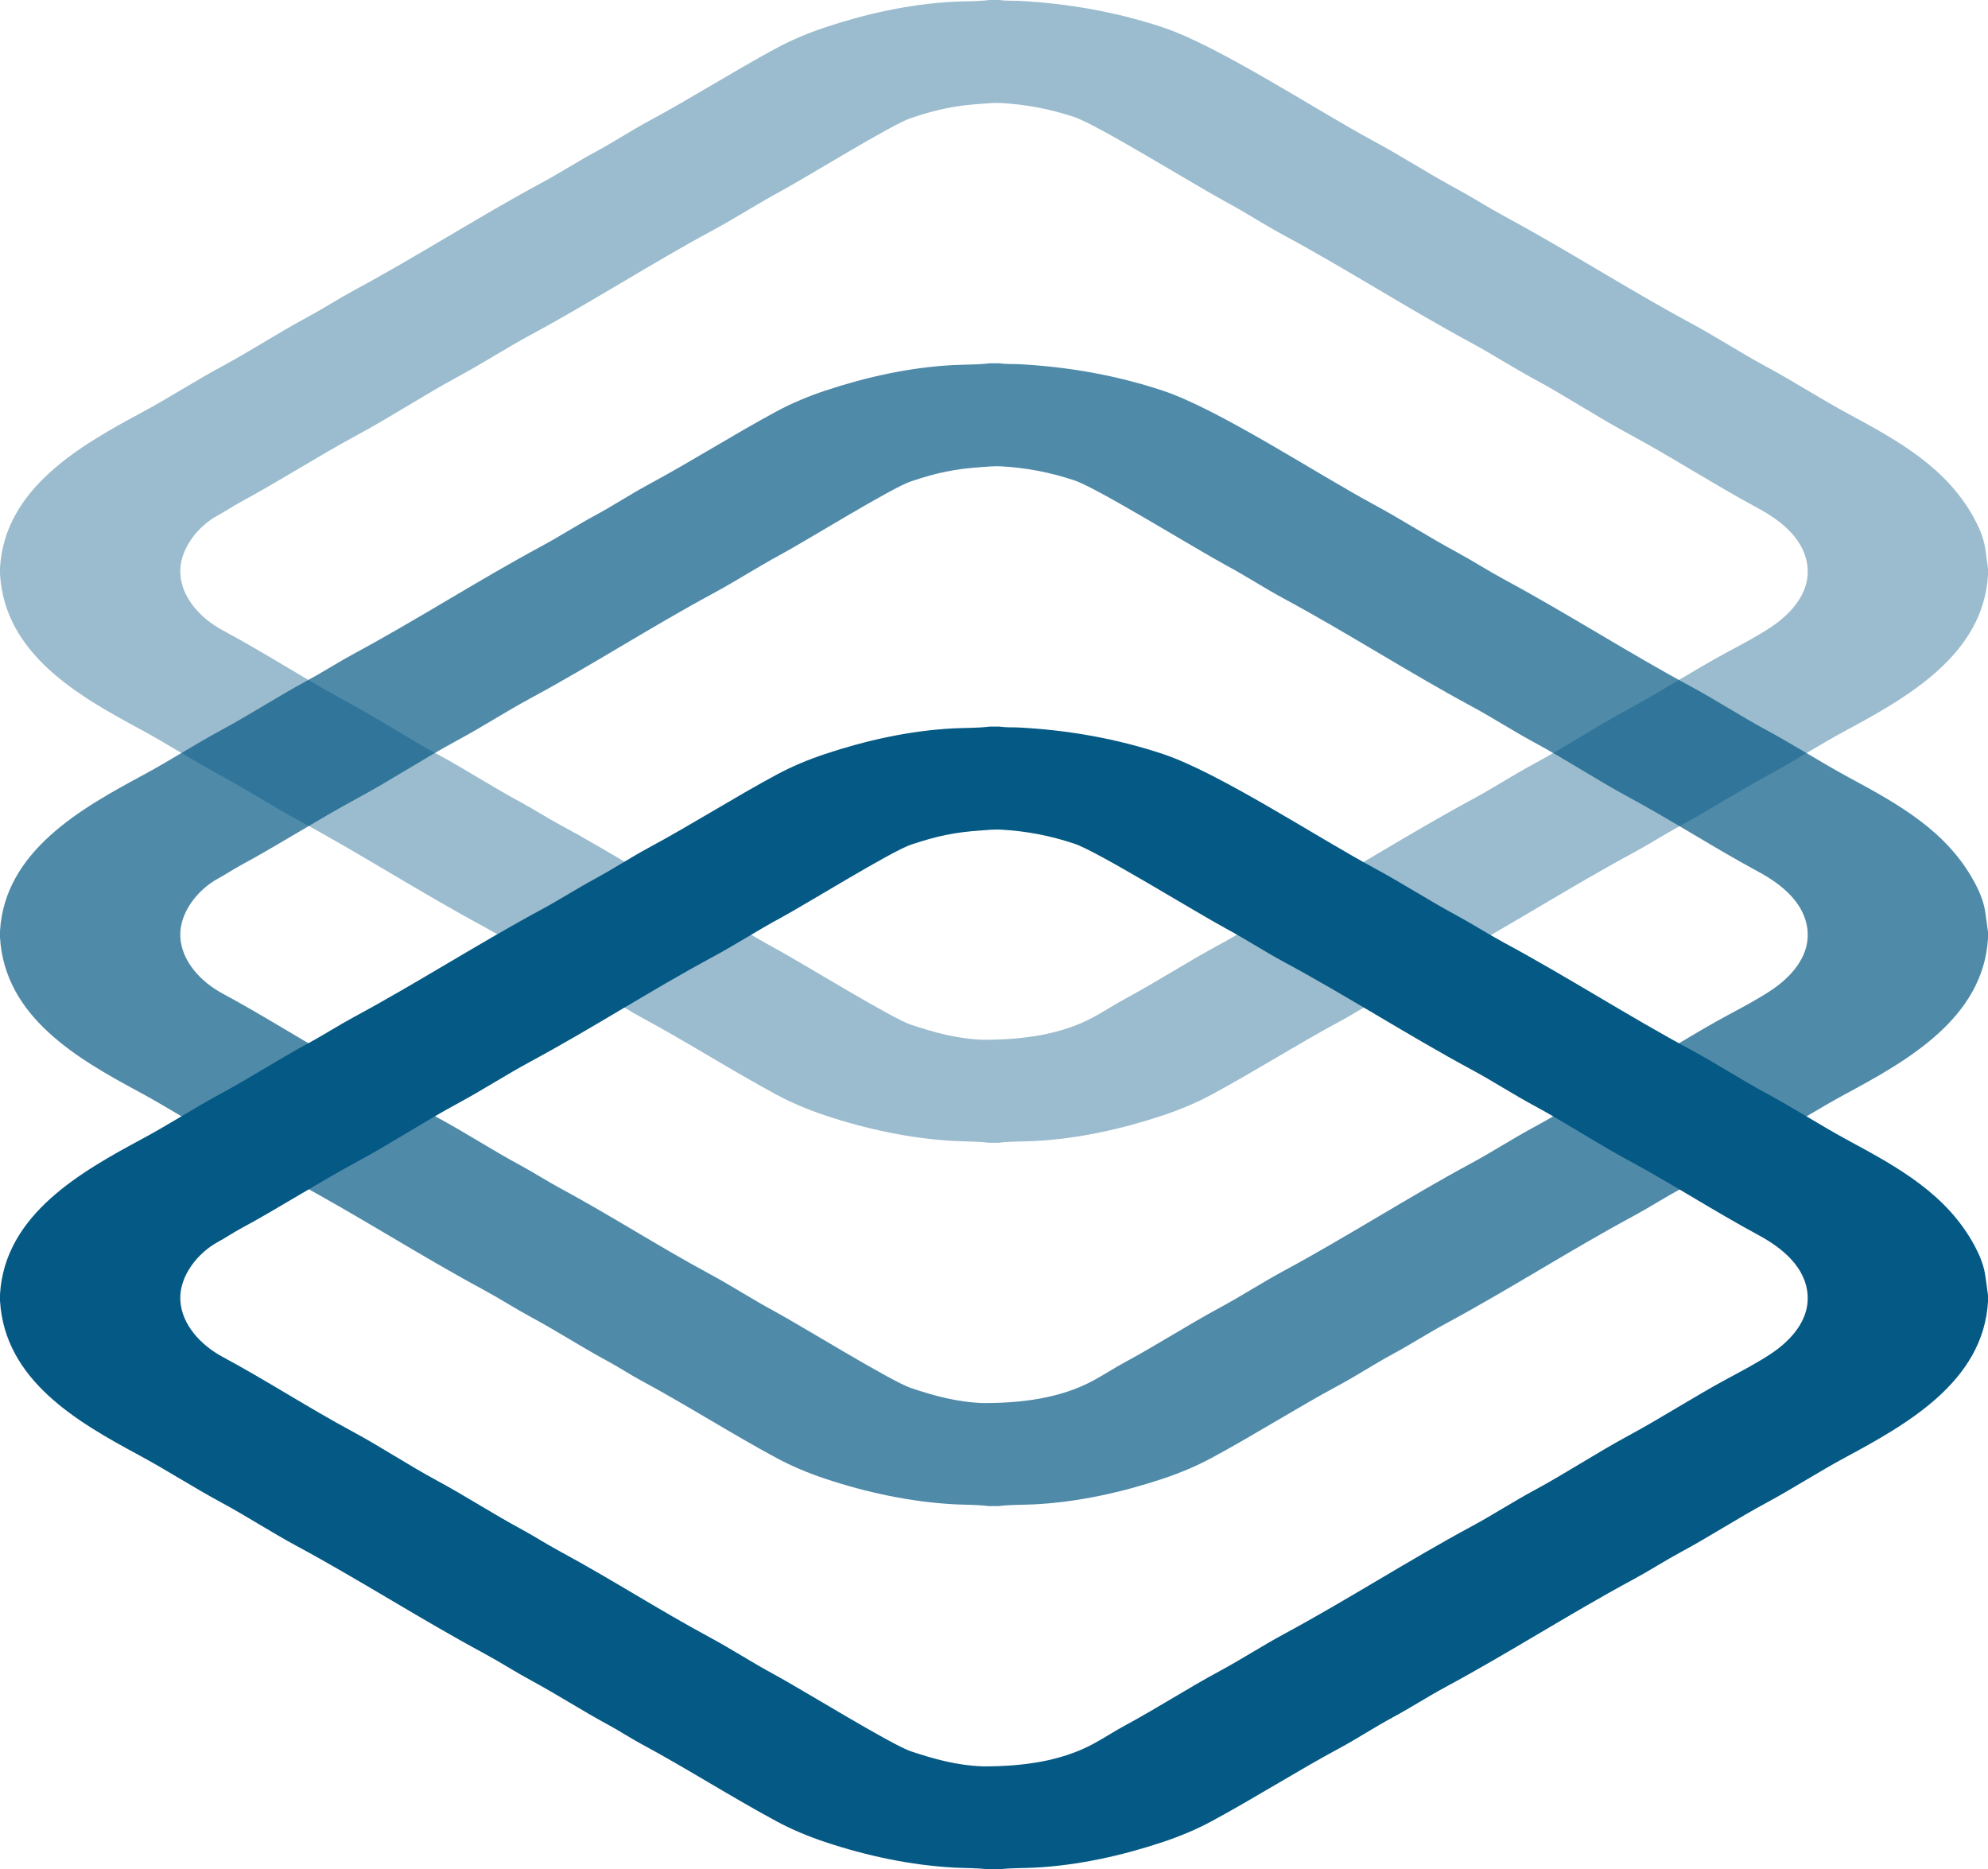
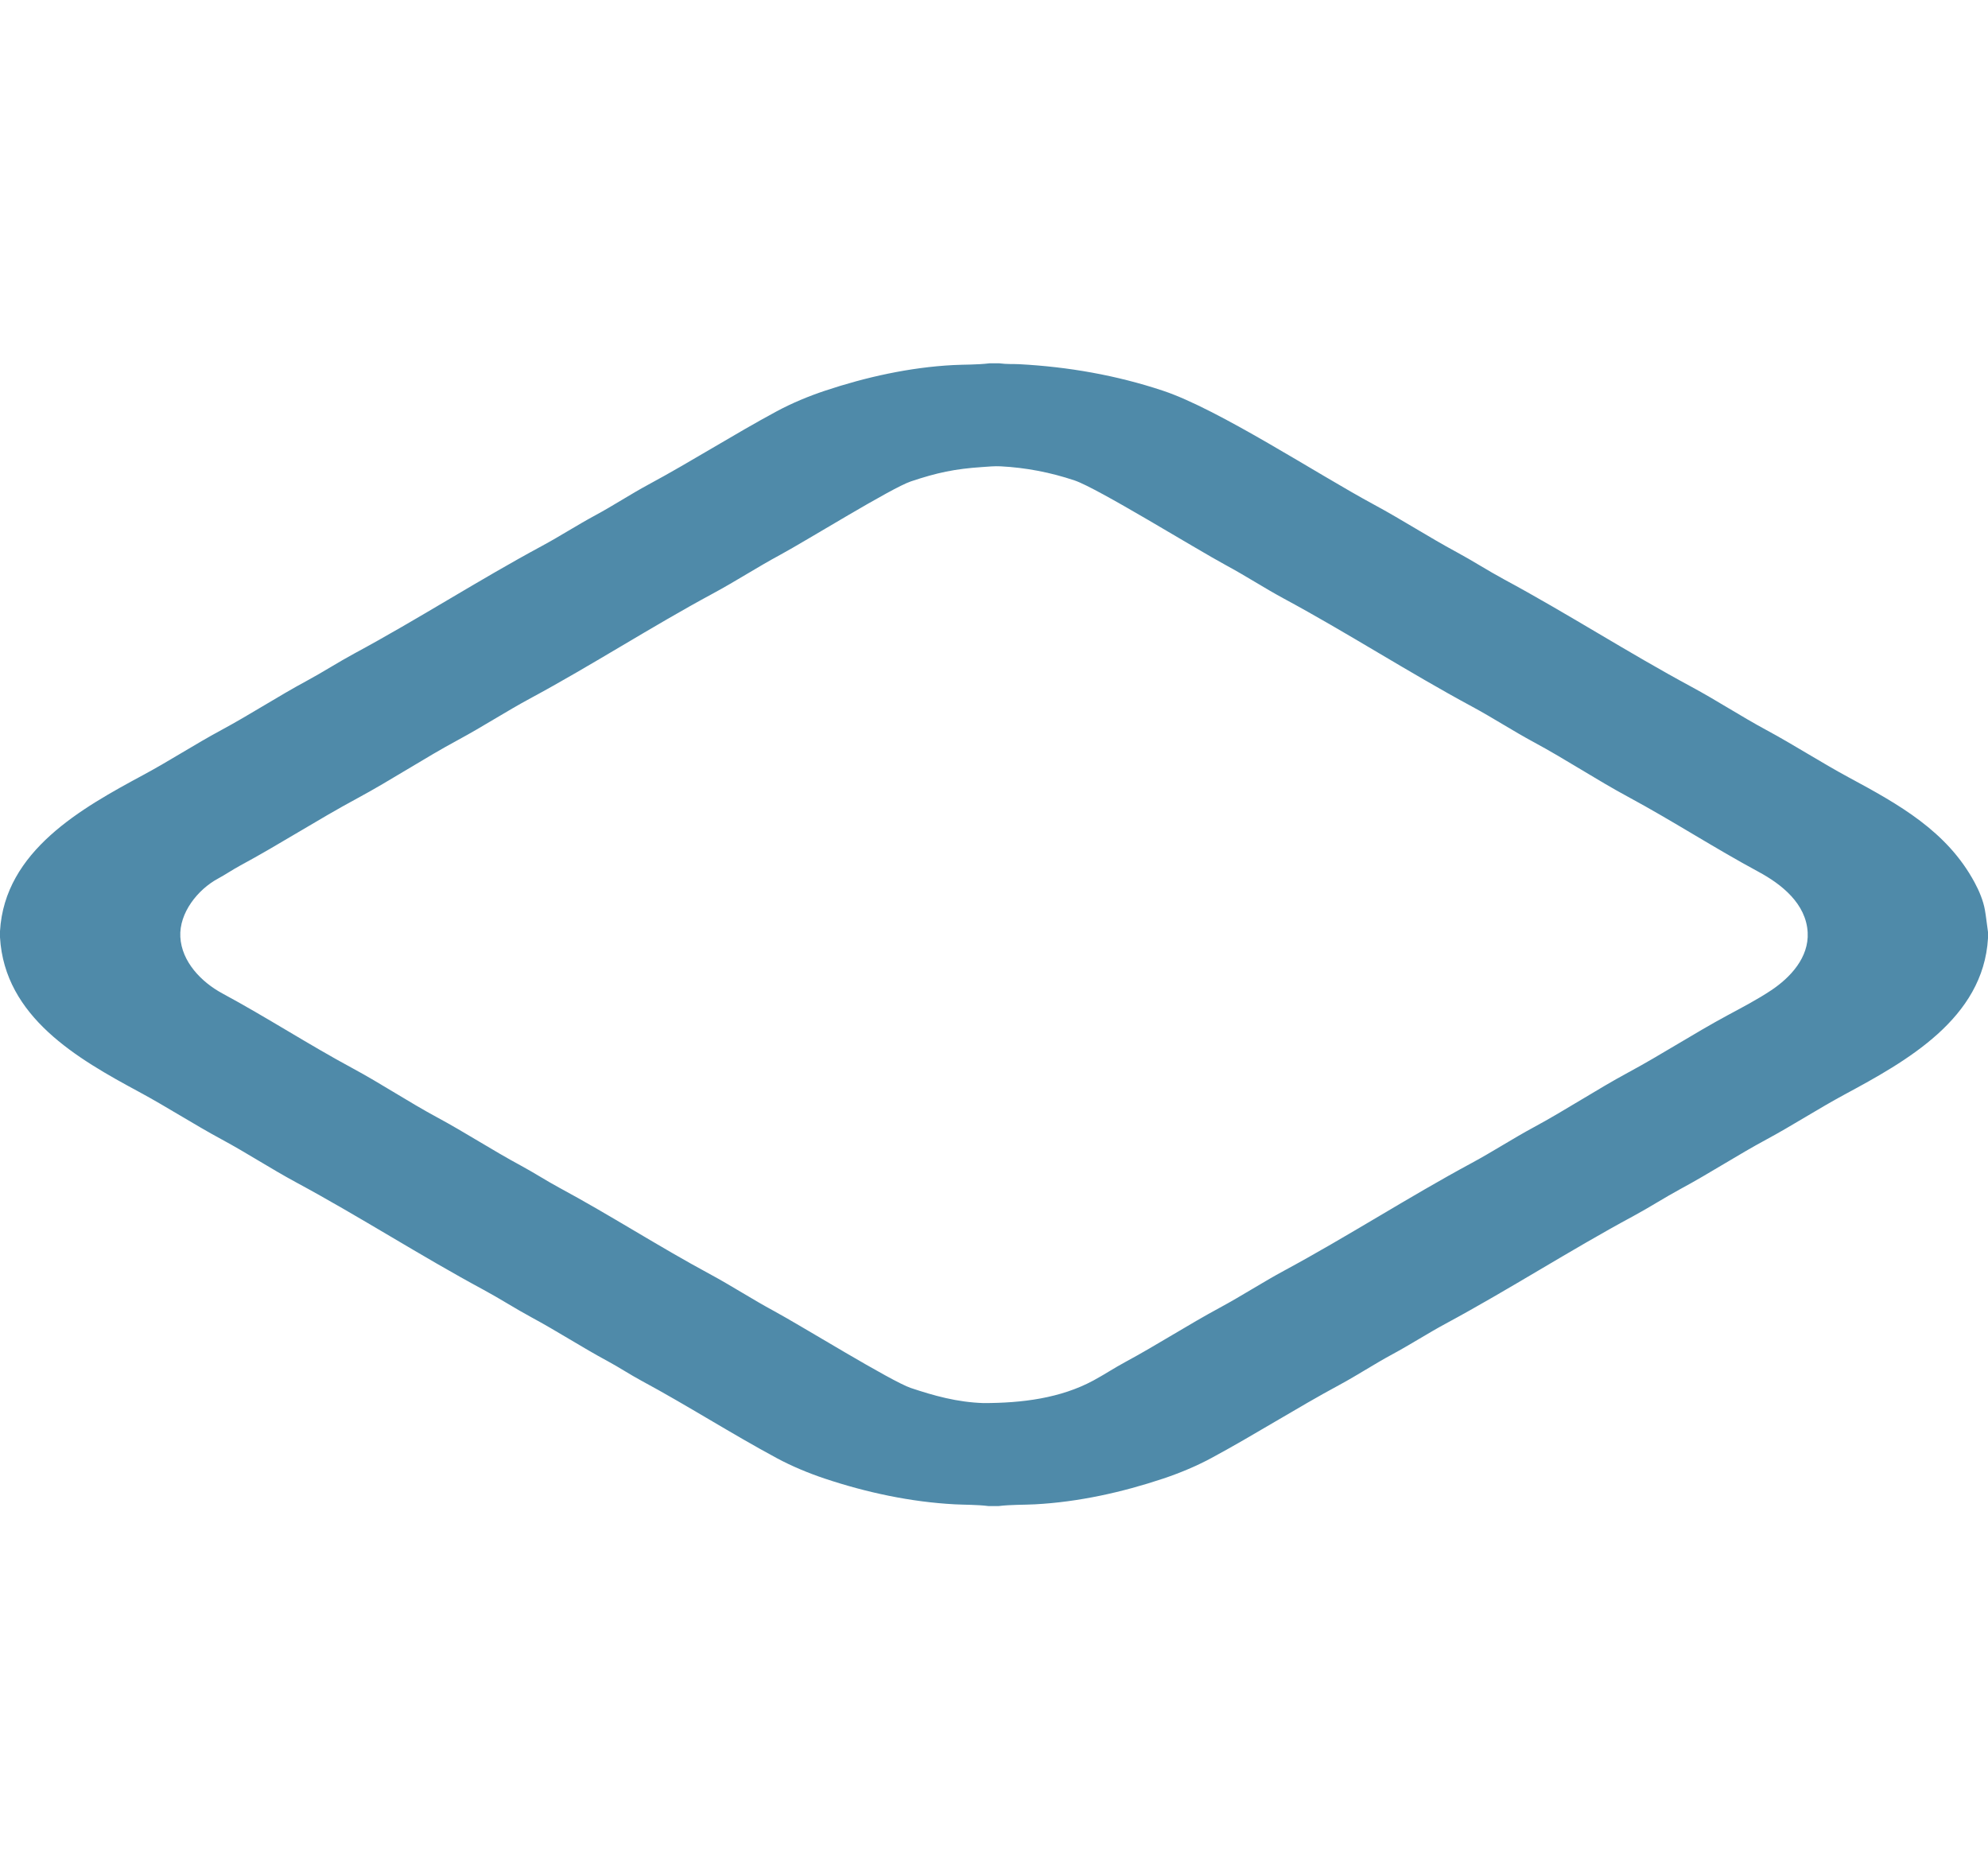
<svg xmlns="http://www.w3.org/2000/svg" width="301" height="283" viewBox="0 0 301 283" xml:space="preserve">
  <g>
-     <path d="M149.701 173 151.166 173C153.107 172.766 154.91 172.828 156.693 172.734 163.267 172.387 169.89 170.917 176.111 168.841 178.57 168.021 181.113 166.966 183.397 165.736 189.957 162.201 196.255 158.182 202.815 154.647 205.532 153.183 208.116 151.472 210.833 150.009 213.581 148.528 216.209 146.825 218.957 145.344 228.549 140.176 237.734 134.252 247.326 129.084 249.759 127.773 252.085 126.263 254.518 124.951 258.896 122.593 263.073 119.86 267.45 117.501 271.457 115.343 275.284 112.85 279.29 110.691 288.591 105.679 300.291 99.213 301 87.033L301 86.1C300.817 84.865 300.721 83.829 300.534 82.768 300.281 81.335 299.66 79.868 298.975 78.597 294.789 70.817 287.473 66.759 279.956 62.709 275.721 60.426 271.673 57.794 267.437 55.512 263.603 53.446 259.949 51.047 256.116 48.981 246.524 43.813 237.34 37.889 227.748 32.721 225.315 31.41 222.988 29.9 220.556 28.589 216.319 26.306 212.272 23.674 208.036 21.392 199.395 16.736 184.553 6.974 176.111 4.158 169.06 1.806 161.721 0.524 154.295 0.133 153.373 0.085 152.444 0.157 151.299-6.33213e-05L149.834-6.33213e-05C147.893 0.234 146.09 0.173 144.306 0.267 137.733 0.613 131.109 2.083 124.888 4.158 122.43 4.978 119.886 6.034 117.603 7.264 111.043 10.799 104.744 14.818 98.184 18.353 95.468 19.817 92.884 21.527 90.167 22.991 87.419 24.472 84.79 26.175 82.042 27.656 72.451 32.824 63.265 38.748 53.674 43.916 51.241 45.227 48.915 46.737 46.482 48.048 42.104 50.407 37.927 53.14 33.549 55.499 29.543 57.657 25.716 60.151 21.709 62.309 12.409 67.321 0.708 73.787-6.32021e-05 85.967L-6.32021e-05 86.9C0.703 98.979 11.767 105.292 21.043 110.291 25.279 112.573 29.327 115.205 33.563 117.488 37.396 119.554 41.05 121.953 44.883 124.019 54.475 129.187 63.66 135.111 73.252 140.279 75.685 141.59 78.011 143.1 80.444 144.411 84.365 146.523 88.11 148.962 92.031 151.075 93.747 152 95.377 153.083 97.092 154.008 104.024 157.742 110.672 162.001 117.603 165.736 119.888 166.967 122.423 168.019 124.888 168.841 131.204 170.949 137.904 172.382 144.573 172.734 146.223 172.82 147.891 172.775 149.701 173ZM148.902 157.406C144.886 157.273 141.378 156.278 137.927 155.127 134.96 154.137 121.235 145.651 117.203 143.478 113.913 141.705 110.771 139.653 107.481 137.88 99.779 133.73 92.407 128.969 84.706 124.818 82.731 123.754 80.847 122.524 78.873 121.46 74.58 119.147 70.485 116.469 66.193 114.156 61.848 111.815 57.726 109.06 53.381 106.719 46.712 103.125 40.338 98.984 33.669 95.39 30.512 93.689 27.502 90.611 27.303 86.833 27.112 83.202 29.939 79.661 33.003 78.01 34.145 77.395 35.218 76.653 36.36 76.037 42.342 72.814 48.064 69.105 54.047 65.881 59.251 63.077 64.199 59.796 69.403 56.991 73.095 55.002 76.619 52.703 80.311 50.714 89.672 45.67 98.626 39.871 107.987 34.827 111.421 32.976 114.701 30.839 118.136 28.989 122.046 26.881 134.992 18.852 137.927 17.873 141.895 16.549 144.548 15.981 148.755 15.701 149.67 15.639 150.575 15.545 151.499 15.594 155.366 15.798 159.026 16.506 162.686 17.727 166.155 18.883 181.077 28.118 185.661 30.588 188.637 32.192 191.476 34.05 194.451 35.653 203.909 40.749 213.353 46.833 222.807 51.927 226.011 53.654 229.071 55.651 232.276 57.378 237.107 59.981 241.696 63.038 246.527 65.641 253.196 69.235 259.569 73.376 266.238 76.97 269.758 78.867 273.467 81.807 273.697 86.167 273.895 89.937 271.102 92.963 268.183 94.91 266.096 96.302 263.784 97.506 261.577 98.695 256.483 101.44 251.62 104.614 246.527 107.359 241.851 109.878 236.974 113.091 232.276 115.622 229.071 117.349 226.011 119.346 222.807 121.073 213.353 126.167 203.909 132.251 194.451 137.347 191.161 139.12 188.019 141.171 184.728 142.945 179.862 145.567 175.211 148.586 170.345 151.209 168.715 152.086 167.166 153.116 165.537 153.994 160.561 156.675 154.748 157.406 148.902 157.406Z" fill="#055985" fill-rule="evenodd" fill-opacity="0.4" />
    <path d="M149.701 173 151.166 173C153.107 172.766 154.91 172.828 156.693 172.734 163.267 172.387 169.89 170.917 176.111 168.841 178.57 168.021 181.113 166.966 183.397 165.736 189.957 162.201 196.255 158.182 202.815 154.647 205.532 153.183 208.116 151.472 210.833 150.009 213.581 148.528 216.209 146.825 218.957 145.344 228.549 140.176 237.734 134.252 247.326 129.084 249.759 127.773 252.085 126.263 254.518 124.951 258.896 122.593 263.073 119.86 267.45 117.501 271.457 115.343 275.284 112.85 279.29 110.691 288.591 105.679 300.291 99.213 301 87.033L301 86.1C300.817 84.865 300.721 83.829 300.534 82.768 300.281 81.335 299.66 79.868 298.975 78.597 294.789 70.817 287.473 66.759 279.956 62.709 275.721 60.426 271.673 57.794 267.437 55.512 263.603 53.446 259.949 51.047 256.116 48.981 246.524 43.813 237.34 37.889 227.748 32.721 225.315 31.41 222.988 29.9 220.556 28.589 216.319 26.306 212.272 23.674 208.036 21.392 199.395 16.736 184.553 6.974 176.111 4.158 169.06 1.806 161.721 0.524 154.295 0.133 153.373 0.085 152.444 0.157 151.299-6.33213e-05L149.834-6.33213e-05C147.893 0.234 146.09 0.173 144.306 0.267 137.733 0.613 131.109 2.083 124.888 4.158 122.43 4.978 119.886 6.034 117.603 7.264 111.043 10.799 104.744 14.818 98.184 18.353 95.468 19.817 92.884 21.527 90.167 22.991 87.419 24.472 84.79 26.175 82.042 27.656 72.451 32.824 63.265 38.748 53.674 43.916 51.241 45.227 48.915 46.737 46.482 48.048 42.104 50.407 37.927 53.14 33.549 55.499 29.543 57.657 25.716 60.151 21.709 62.309 12.409 67.321 0.708 73.787-6.32021e-05 85.967L-6.32021e-05 86.9C0.703 98.979 11.767 105.292 21.043 110.291 25.279 112.573 29.327 115.205 33.563 117.488 37.396 119.554 41.05 121.953 44.883 124.019 54.475 129.187 63.66 135.111 73.252 140.279 75.685 141.59 78.011 143.1 80.444 144.411 84.365 146.523 88.11 148.962 92.031 151.075 93.747 152 95.377 153.083 97.092 154.008 104.024 157.742 110.672 162.001 117.603 165.736 119.888 166.967 122.423 168.019 124.888 168.841 131.204 170.949 137.904 172.382 144.573 172.734 146.223 172.82 147.891 172.775 149.701 173ZM148.902 157.406C144.886 157.273 141.378 156.278 137.927 155.127 134.96 154.137 121.235 145.651 117.203 143.478 113.913 141.705 110.771 139.653 107.481 137.88 99.779 133.73 92.407 128.969 84.706 124.818 82.731 123.754 80.847 122.524 78.873 121.46 74.58 119.147 70.485 116.469 66.193 114.156 61.848 111.815 57.726 109.06 53.381 106.719 46.712 103.125 40.338 98.984 33.669 95.39 30.512 93.689 27.502 90.611 27.303 86.833 27.112 83.202 29.939 79.661 33.003 78.01 34.145 77.395 35.218 76.653 36.36 76.037 42.342 72.814 48.064 69.105 54.047 65.881 59.251 63.077 64.199 59.796 69.403 56.991 73.095 55.002 76.619 52.703 80.311 50.714 89.672 45.67 98.626 39.871 107.987 34.827 111.421 32.976 114.701 30.839 118.136 28.989 122.046 26.881 134.992 18.852 137.927 17.873 141.895 16.549 144.548 15.981 148.755 15.701 149.67 15.639 150.575 15.545 151.499 15.594 155.366 15.798 159.026 16.506 162.686 17.727 166.155 18.883 181.077 28.118 185.661 30.588 188.637 32.192 191.476 34.05 194.451 35.653 203.909 40.749 213.353 46.833 222.807 51.927 226.011 53.654 229.071 55.651 232.276 57.378 237.107 59.981 241.696 63.038 246.527 65.641 253.196 69.235 259.569 73.376 266.238 76.97 269.758 78.867 273.467 81.807 273.697 86.167 273.895 89.937 271.102 92.963 268.183 94.91 266.096 96.302 263.784 97.506 261.577 98.695 256.483 101.44 251.62 104.614 246.527 107.359 241.851 109.878 236.974 113.091 232.276 115.622 229.071 117.349 226.011 119.346 222.807 121.073 213.353 126.167 203.909 132.251 194.451 137.347 191.161 139.12 188.019 141.171 184.728 142.945 179.862 145.567 175.211 148.586 170.345 151.209 168.715 152.086 167.166 153.116 165.537 153.994 160.561 156.675 154.748 157.406 148.902 157.406Z" fill="#055985" fill-rule="evenodd" fill-opacity="0.7" transform="translate(0, 55)" />
-     <path d="M149.701 173 151.166 173C153.107 172.766 154.91 172.828 156.693 172.734 163.267 172.387 169.89 170.917 176.111 168.841 178.57 168.021 181.113 166.966 183.397 165.736 189.957 162.201 196.255 158.182 202.815 154.647 205.532 153.183 208.116 151.472 210.833 150.009 213.581 148.528 216.209 146.825 218.957 145.344 228.549 140.176 237.734 134.252 247.326 129.084 249.759 127.773 252.085 126.263 254.518 124.951 258.896 122.593 263.073 119.86 267.45 117.501 271.457 115.343 275.284 112.85 279.29 110.691 288.591 105.679 300.291 99.213 301 87.033L301 86.1C300.817 84.865 300.721 83.829 300.534 82.768 300.281 81.335 299.66 79.868 298.975 78.597 294.789 70.817 287.473 66.759 279.956 62.709 275.721 60.426 271.673 57.794 267.437 55.512 263.603 53.446 259.949 51.047 256.116 48.981 246.524 43.813 237.34 37.889 227.748 32.721 225.315 31.41 222.988 29.9 220.556 28.589 216.319 26.306 212.272 23.674 208.036 21.392 199.395 16.736 184.553 6.974 176.111 4.158 169.06 1.806 161.721 0.524 154.295 0.133 153.373 0.085 152.444 0.157 151.299-6.33213e-05L149.834-6.33213e-05C147.893 0.234 146.09 0.173 144.306 0.267 137.733 0.613 131.109 2.083 124.888 4.158 122.43 4.978 119.886 6.034 117.603 7.264 111.043 10.799 104.744 14.818 98.184 18.353 95.468 19.817 92.884 21.527 90.167 22.991 87.419 24.472 84.79 26.175 82.042 27.656 72.451 32.824 63.265 38.748 53.674 43.916 51.241 45.227 48.915 46.737 46.482 48.048 42.104 50.407 37.927 53.14 33.549 55.499 29.543 57.657 25.716 60.151 21.709 62.309 12.409 67.321 0.708 73.787-6.32021e-05 85.967L-6.32021e-05 86.9C0.703 98.979 11.767 105.292 21.043 110.291 25.279 112.573 29.327 115.205 33.563 117.488 37.396 119.554 41.05 121.953 44.883 124.019 54.475 129.187 63.66 135.111 73.252 140.279 75.685 141.59 78.011 143.1 80.444 144.411 84.365 146.523 88.11 148.962 92.031 151.075 93.747 152 95.377 153.083 97.092 154.008 104.024 157.742 110.672 162.001 117.603 165.736 119.888 166.967 122.423 168.019 124.888 168.841 131.204 170.949 137.904 172.382 144.573 172.734 146.223 172.82 147.891 172.775 149.701 173ZM148.902 157.406C144.886 157.273 141.378 156.278 137.927 155.127 134.96 154.137 121.235 145.651 117.203 143.478 113.913 141.705 110.771 139.653 107.481 137.88 99.779 133.73 92.407 128.969 84.706 124.818 82.731 123.754 80.847 122.524 78.873 121.46 74.58 119.147 70.485 116.469 66.193 114.156 61.848 111.815 57.726 109.06 53.381 106.719 46.712 103.125 40.338 98.984 33.669 95.39 30.512 93.689 27.502 90.611 27.303 86.833 27.112 83.202 29.939 79.661 33.003 78.01 34.145 77.395 35.218 76.653 36.36 76.037 42.342 72.814 48.064 69.105 54.047 65.881 59.251 63.077 64.199 59.796 69.403 56.991 73.095 55.002 76.619 52.703 80.311 50.714 89.672 45.67 98.626 39.871 107.987 34.827 111.421 32.976 114.701 30.839 118.136 28.989 122.046 26.881 134.992 18.852 137.927 17.873 141.895 16.549 144.548 15.981 148.755 15.701 149.67 15.639 150.575 15.545 151.499 15.594 155.366 15.798 159.026 16.506 162.686 17.727 166.155 18.883 181.077 28.118 185.661 30.588 188.637 32.192 191.476 34.05 194.451 35.653 203.909 40.749 213.353 46.833 222.807 51.927 226.011 53.654 229.071 55.651 232.276 57.378 237.107 59.981 241.696 63.038 246.527 65.641 253.196 69.235 259.569 73.376 266.238 76.97 269.758 78.867 273.467 81.807 273.697 86.167 273.895 89.937 271.102 92.963 268.183 94.91 266.096 96.302 263.784 97.506 261.577 98.695 256.483 101.44 251.62 104.614 246.527 107.359 241.851 109.878 236.974 113.091 232.276 115.622 229.071 117.349 226.011 119.346 222.807 121.073 213.353 126.167 203.909 132.251 194.451 137.347 191.161 139.12 188.019 141.171 184.728 142.945 179.862 145.567 175.211 148.586 170.345 151.209 168.715 152.086 167.166 153.116 165.537 153.994 160.561 156.675 154.748 157.406 148.902 157.406Z" fill="#055985" fill-rule="evenodd" transform="translate(0, 110)" />
  </g>
</svg>